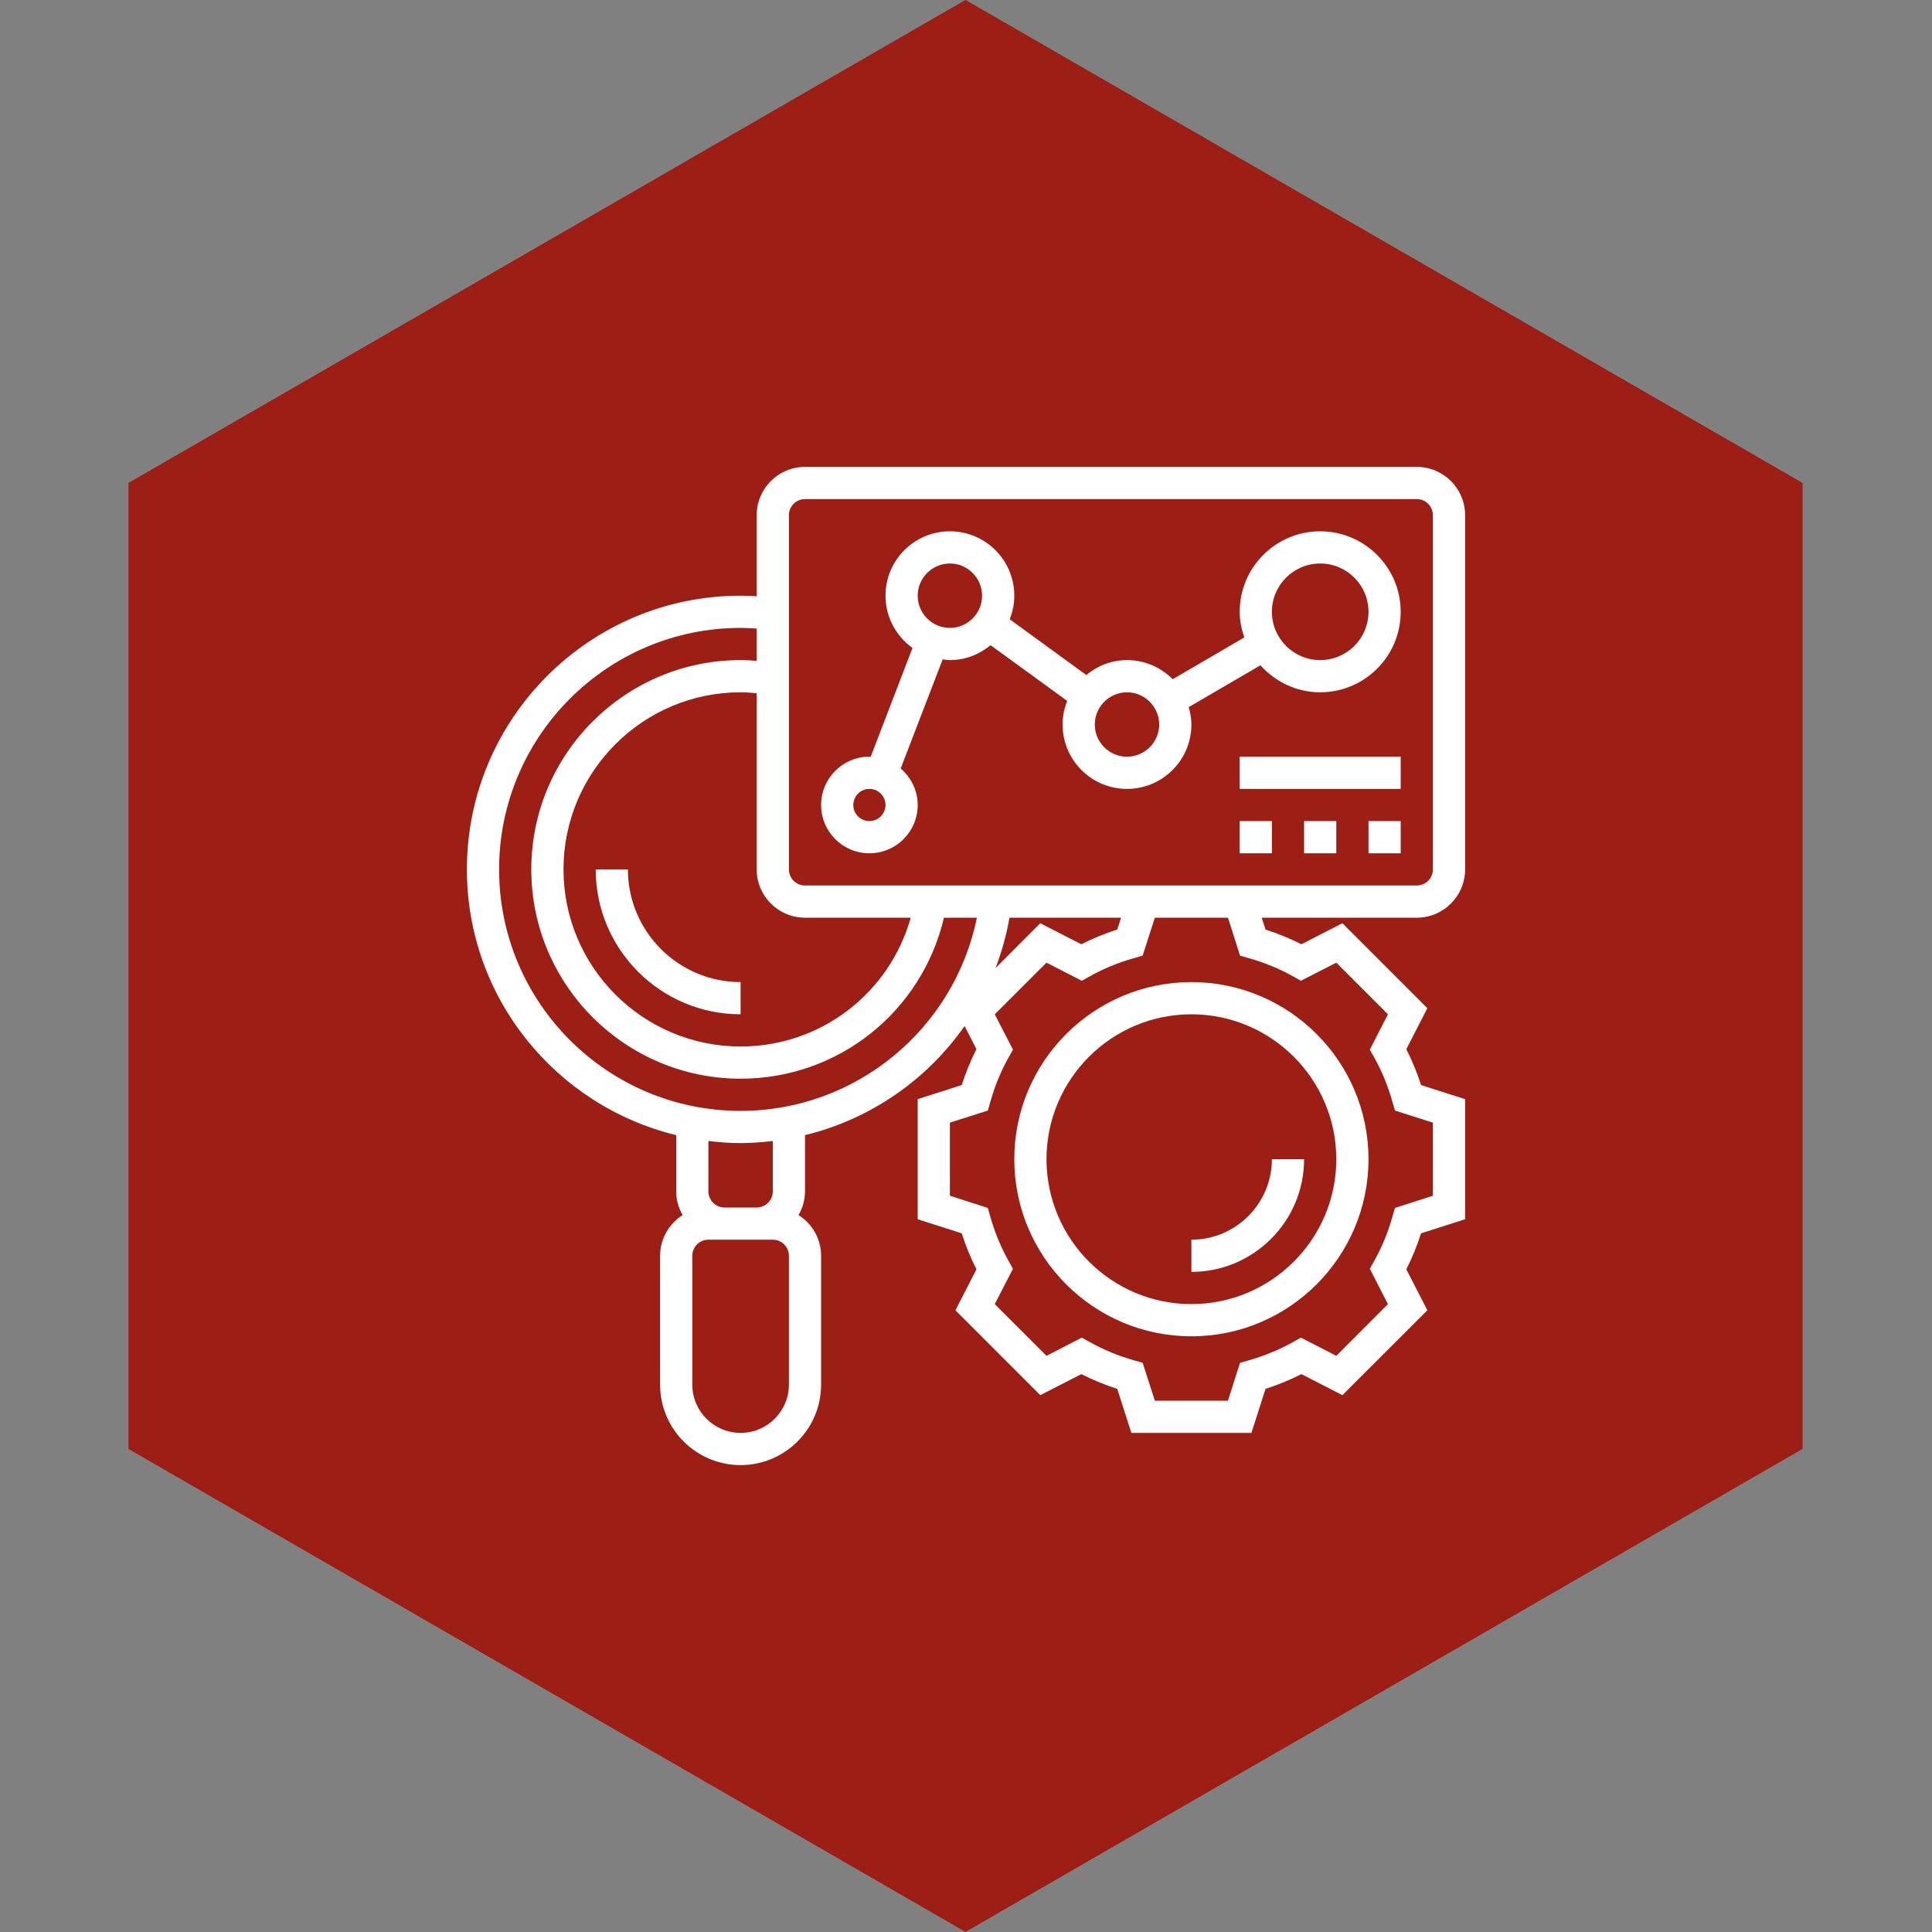
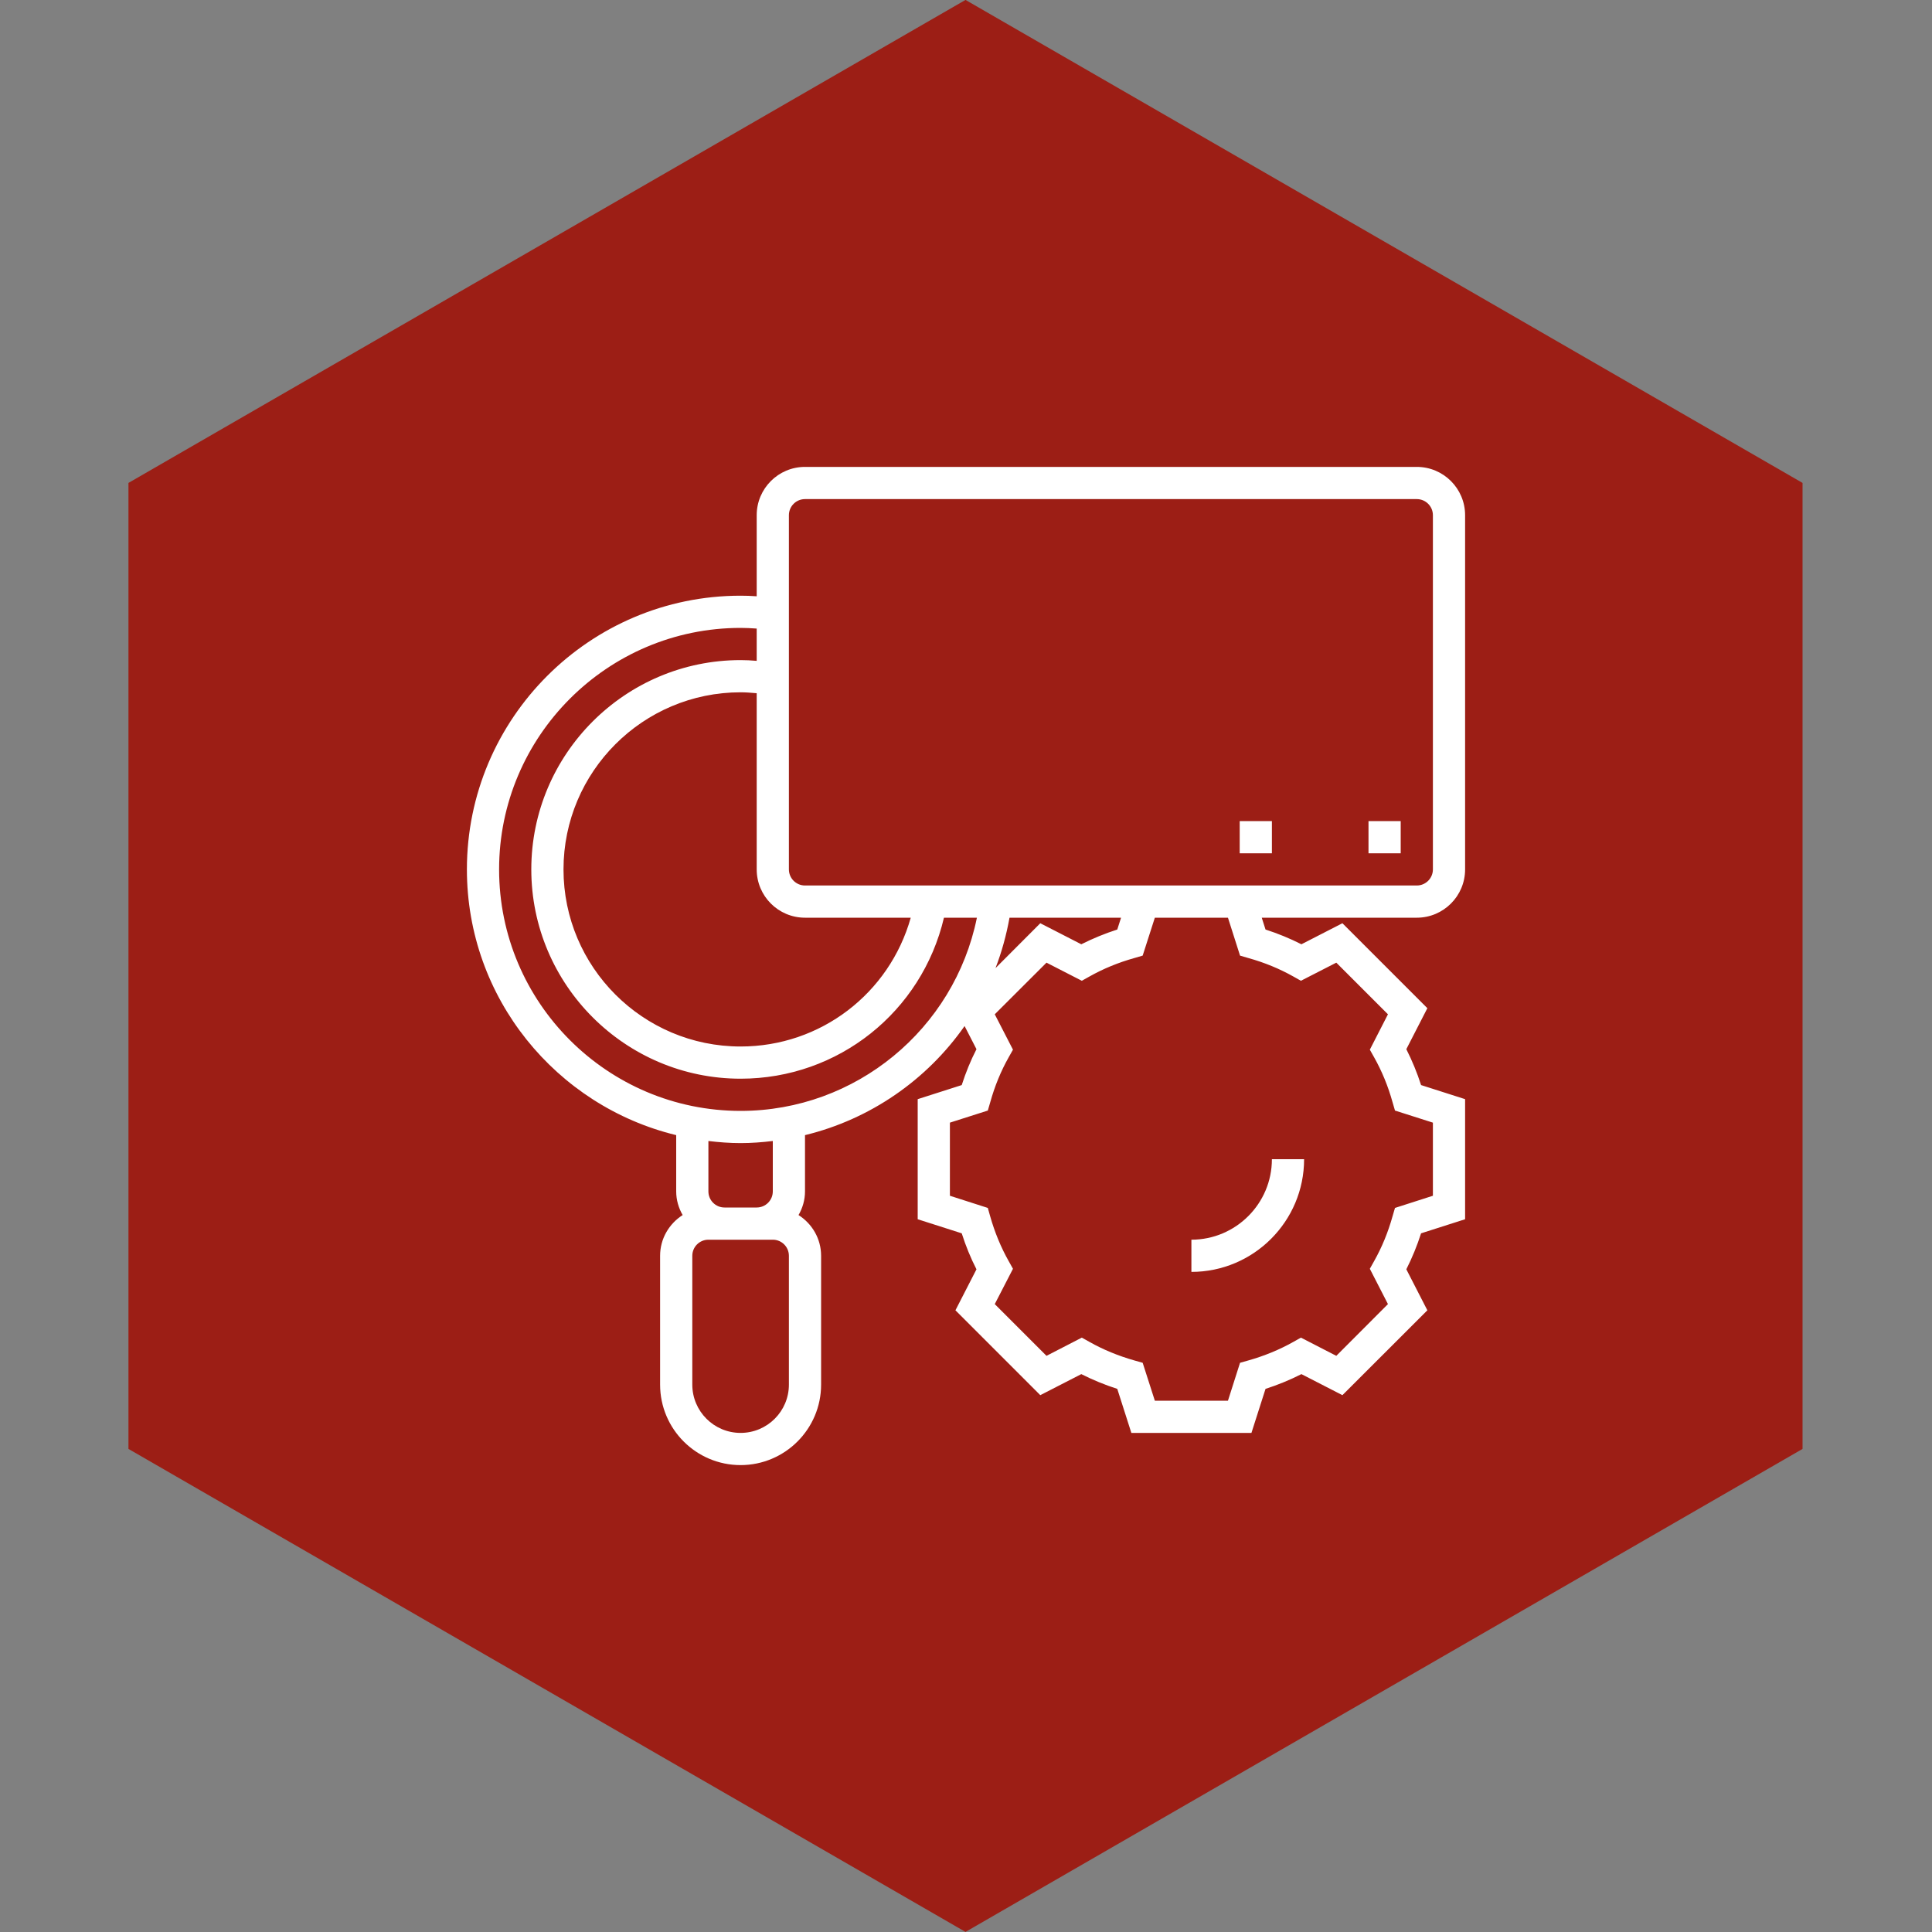
<svg xmlns="http://www.w3.org/2000/svg" width="120" zoomAndPan="magnify" viewBox="0 0 90 90" height="120" preserveAspectRatio="xMidYMid meet" version="1.0">
  <rect x="0" y="0" width="90" height="90" fill="#808080" stroke="none" />
  <defs>
    <clipPath id="e19135375d">
      <path d="M 5.977 0 L 83.977 0 L 83.977 89.996 L 5.977 89.996 Z M 5.977 0 " clip-rule="nonzero" />
    </clipPath>
    <clipPath id="47bb16c1c8">
      <path d="M 21.75 21.75 L 68.25 21.75 L 68.25 68.25 L 21.75 68.25 Z M 21.75 21.75 " clip-rule="nonzero" />
    </clipPath>
  </defs>
  <g clip-path="url(#e19135375d)">
    <path fill="#9c1e15" d="M 5.984 22.496 L 44.977 -0.004 L 83.969 22.496 L 83.969 67.496 L 44.977 89.996 L 5.984 67.496 Z M 5.984 22.496 " fill-opacity="1" fill-rule="nonzero" />
  </g>
  <g clip-path="url(#47bb16c1c8)">
    <path fill="#ffffff" d="M 52.703 41.25 L 37.5 41.25 C 37.086 41.25 36.75 40.914 36.75 40.5 L 36.75 24 C 36.75 23.586 37.086 23.25 37.5 23.25 L 66 23.25 C 66.414 23.25 66.75 23.586 66.75 24 L 66.75 40.5 C 66.75 40.914 66.414 41.25 66 41.25 Z M 57.766 44.516 L 58.152 44.629 C 58.898 44.836 59.602 45.125 60.254 45.492 L 60.602 45.688 L 62.25 44.844 L 64.656 47.25 L 63.812 48.898 L 64.008 49.246 C 64.375 49.898 64.664 50.602 64.871 51.348 L 64.984 51.734 L 66.75 52.297 L 66.75 55.703 L 64.984 56.27 L 64.871 56.656 C 64.664 57.398 64.375 58.105 64.008 58.754 L 63.812 59.105 L 64.656 60.75 L 62.25 63.16 L 60.602 62.312 L 60.254 62.508 C 59.602 62.875 58.898 63.164 58.152 63.375 L 57.766 63.484 L 57.203 65.25 L 53.797 65.25 L 53.23 63.484 L 52.844 63.375 C 52.102 63.164 51.395 62.875 50.746 62.508 L 50.395 62.312 L 48.75 63.16 L 46.34 60.75 L 47.188 59.105 L 46.992 58.754 C 46.625 58.105 46.336 57.398 46.125 56.656 L 46.016 56.27 L 44.25 55.703 L 44.25 52.297 L 46.016 51.734 L 46.129 51.348 C 46.336 50.602 46.625 49.895 46.992 49.246 L 47.188 48.898 L 46.34 47.25 L 48.75 44.844 L 50.395 45.688 L 50.746 45.492 C 51.398 45.125 52.102 44.836 52.844 44.629 L 53.23 44.516 L 53.797 42.75 L 57.203 42.75 Z M 47.027 42.75 L 52.223 42.75 L 52.047 43.301 C 51.465 43.488 50.906 43.719 50.371 43.988 L 48.461 43.008 L 46.375 45.098 C 46.664 44.348 46.879 43.566 47.027 42.75 Z M 34.5 51.75 C 28.297 51.75 23.25 46.707 23.25 40.5 C 23.25 34.297 28.297 29.25 34.5 29.25 C 34.738 29.25 34.984 29.262 35.25 29.281 L 35.25 30.785 C 34.992 30.762 34.742 30.75 34.5 30.75 C 29.125 30.75 24.75 35.125 24.75 40.5 C 24.75 45.875 29.125 50.25 34.5 50.25 C 39.059 50.25 42.941 47.129 43.973 42.75 L 45.508 42.75 C 44.453 47.938 39.867 51.75 34.5 51.75 Z M 36 55.5 C 36 55.914 35.664 56.25 35.25 56.25 L 33.75 56.25 C 33.336 56.25 33 55.914 33 55.5 L 33 53.152 C 33.492 53.211 33.992 53.25 34.5 53.25 C 35.008 53.25 35.508 53.211 36 53.152 Z M 36.75 64.5 C 36.75 65.742 35.742 66.75 34.5 66.75 C 33.258 66.75 32.25 65.742 32.25 64.5 L 32.25 58.5 C 32.25 58.086 32.586 57.75 33 57.75 L 36 57.75 C 36.414 57.75 36.75 58.086 36.75 58.5 Z M 37.5 42.75 L 42.426 42.75 C 41.434 46.273 38.234 48.75 34.5 48.75 C 29.949 48.75 26.25 45.051 26.25 40.5 C 26.25 35.949 29.949 32.25 34.5 32.25 C 34.738 32.25 34.992 32.27 35.25 32.293 L 35.25 40.5 C 35.25 41.742 36.258 42.75 37.5 42.75 Z M 68.25 40.5 L 68.25 24 C 68.25 22.758 67.242 21.75 66 21.75 L 37.5 21.75 C 36.258 21.75 35.25 22.758 35.25 24 L 35.25 27.777 C 34.988 27.758 34.742 27.75 34.5 27.75 C 27.469 27.75 21.75 33.469 21.75 40.5 C 21.75 46.496 25.914 51.523 31.5 52.879 L 31.5 55.5 C 31.5 55.902 31.613 56.277 31.801 56.602 C 31.172 57.004 30.75 57.699 30.75 58.5 L 30.75 64.5 C 30.75 66.57 32.43 68.25 34.5 68.25 C 36.566 68.25 38.25 66.57 38.25 64.5 L 38.25 58.5 C 38.25 57.699 37.828 57.004 37.199 56.602 C 37.387 56.277 37.5 55.902 37.5 55.5 L 37.5 52.879 C 40.539 52.141 43.176 50.309 44.934 47.797 L 45.488 48.875 C 45.215 49.406 44.988 49.965 44.801 50.547 L 42.75 51.203 L 42.75 56.797 L 44.801 57.453 C 44.988 58.039 45.215 58.598 45.488 59.129 L 44.508 61.039 L 48.461 64.992 L 50.371 64.012 C 50.906 64.281 51.465 64.512 52.047 64.699 L 52.703 66.75 L 58.297 66.75 L 58.953 64.699 C 59.535 64.512 60.094 64.281 60.625 64.012 L 62.535 64.992 L 66.492 61.039 L 65.512 59.129 C 65.781 58.598 66.012 58.035 66.199 57.453 L 68.25 56.797 L 68.25 51.203 L 66.199 50.547 C 66.012 49.965 65.781 49.406 65.512 48.875 L 66.492 46.965 L 62.535 43.008 L 60.625 43.988 C 60.094 43.719 59.535 43.488 58.953 43.301 L 58.777 42.75 L 66 42.75 C 67.242 42.75 68.25 41.742 68.25 40.5 " fill-opacity="1" fill-rule="nonzero" />
  </g>
-   <path fill="#ffffff" d="M 61.5 30.75 C 60.258 30.75 59.25 29.742 59.25 28.5 C 59.25 27.258 60.258 26.25 61.5 26.25 C 62.742 26.25 63.75 27.258 63.75 28.5 C 63.75 29.742 62.742 30.75 61.5 30.75 Z M 52.5 35.25 C 51.672 35.25 51 34.578 51 33.75 C 51 32.926 51.672 32.25 52.5 32.25 C 53.324 32.25 54 32.926 54 33.75 C 54 34.578 53.324 35.25 52.5 35.25 Z M 44.25 29.25 C 43.422 29.25 42.75 28.578 42.75 27.75 C 42.75 26.926 43.422 26.25 44.25 26.25 C 45.074 26.25 45.75 26.926 45.75 27.75 C 45.75 28.578 45.074 29.25 44.25 29.25 Z M 40.5 38.25 C 40.086 38.25 39.75 37.914 39.75 37.5 C 39.75 37.086 40.086 36.75 40.5 36.75 C 40.914 36.75 41.25 37.086 41.25 37.5 C 41.25 37.914 40.914 38.25 40.5 38.25 Z M 61.5 24.75 C 59.43 24.75 57.75 26.434 57.75 28.5 C 57.75 28.918 57.836 29.316 57.965 29.695 L 54.629 31.641 C 54.086 31.094 53.332 30.75 52.5 30.75 C 51.777 30.75 51.121 31.016 50.605 31.445 L 47.035 28.848 C 47.172 28.508 47.25 28.141 47.25 27.75 C 47.25 26.094 45.906 24.75 44.25 24.75 C 42.594 24.75 41.25 26.094 41.25 27.75 C 41.25 28.754 41.75 29.641 42.508 30.184 L 40.559 35.258 C 40.539 35.258 40.52 35.25 40.5 35.25 C 39.258 35.25 38.25 36.258 38.25 37.5 C 38.25 38.742 39.258 39.75 40.5 39.75 C 41.742 39.75 42.75 38.742 42.75 37.5 C 42.75 36.816 42.438 36.215 41.957 35.801 L 43.914 30.715 C 44.023 30.73 44.133 30.75 44.25 30.75 C 44.973 30.75 45.625 30.484 46.145 30.055 L 49.715 32.652 C 49.578 32.992 49.5 33.359 49.5 33.75 C 49.5 35.406 50.844 36.75 52.5 36.75 C 54.156 36.75 55.5 35.406 55.5 33.75 C 55.5 33.469 55.445 33.199 55.375 32.941 L 58.715 30.992 C 59.406 31.758 60.391 32.25 61.5 32.25 C 63.566 32.25 65.25 30.57 65.25 28.5 C 65.25 26.434 63.566 24.75 61.5 24.75 " fill-opacity="1" fill-rule="nonzero" />
  <path fill="#ffffff" d="M 57.75 39.75 L 59.25 39.75 L 59.25 38.25 L 57.75 38.25 L 57.75 39.75 " fill-opacity="1" fill-rule="nonzero" />
-   <path fill="#ffffff" d="M 60.75 39.75 L 62.25 39.75 L 62.25 38.25 L 60.75 38.25 L 60.75 39.75 " fill-opacity="1" fill-rule="nonzero" />
  <path fill="#ffffff" d="M 63.75 39.75 L 65.25 39.75 L 65.25 38.25 L 63.75 38.25 L 63.75 39.75 " fill-opacity="1" fill-rule="nonzero" />
-   <path fill="#ffffff" d="M 57.75 36.75 L 65.25 36.75 L 65.25 35.25 L 57.75 35.25 L 57.75 36.75 " fill-opacity="1" fill-rule="nonzero" />
-   <path fill="#ffffff" d="M 29.25 40.5 L 27.75 40.5 C 27.75 44.223 30.777 47.25 34.5 47.25 L 34.5 45.75 C 31.605 45.75 29.25 43.395 29.25 40.5 " fill-opacity="1" fill-rule="nonzero" />
  <path fill="#ffffff" d="M 60.75 54 L 59.25 54 C 59.25 56.07 57.566 57.75 55.5 57.75 L 55.5 59.25 C 58.395 59.25 60.75 56.895 60.75 54 " fill-opacity="1" fill-rule="nonzero" />
-   <path fill="#ffffff" d="M 55.5 47.25 C 59.223 47.25 62.25 50.277 62.25 54 C 62.25 57.723 59.223 60.75 55.5 60.75 C 51.777 60.75 48.75 57.723 48.75 54 C 48.75 50.277 51.777 47.25 55.5 47.25 Z M 47.25 54 C 47.25 58.551 50.949 62.25 55.5 62.25 C 60.051 62.25 63.75 58.551 63.75 54 C 63.75 49.449 60.051 45.75 55.5 45.75 C 50.949 45.75 47.25 49.449 47.25 54 " fill-opacity="1" fill-rule="nonzero" />
</svg>